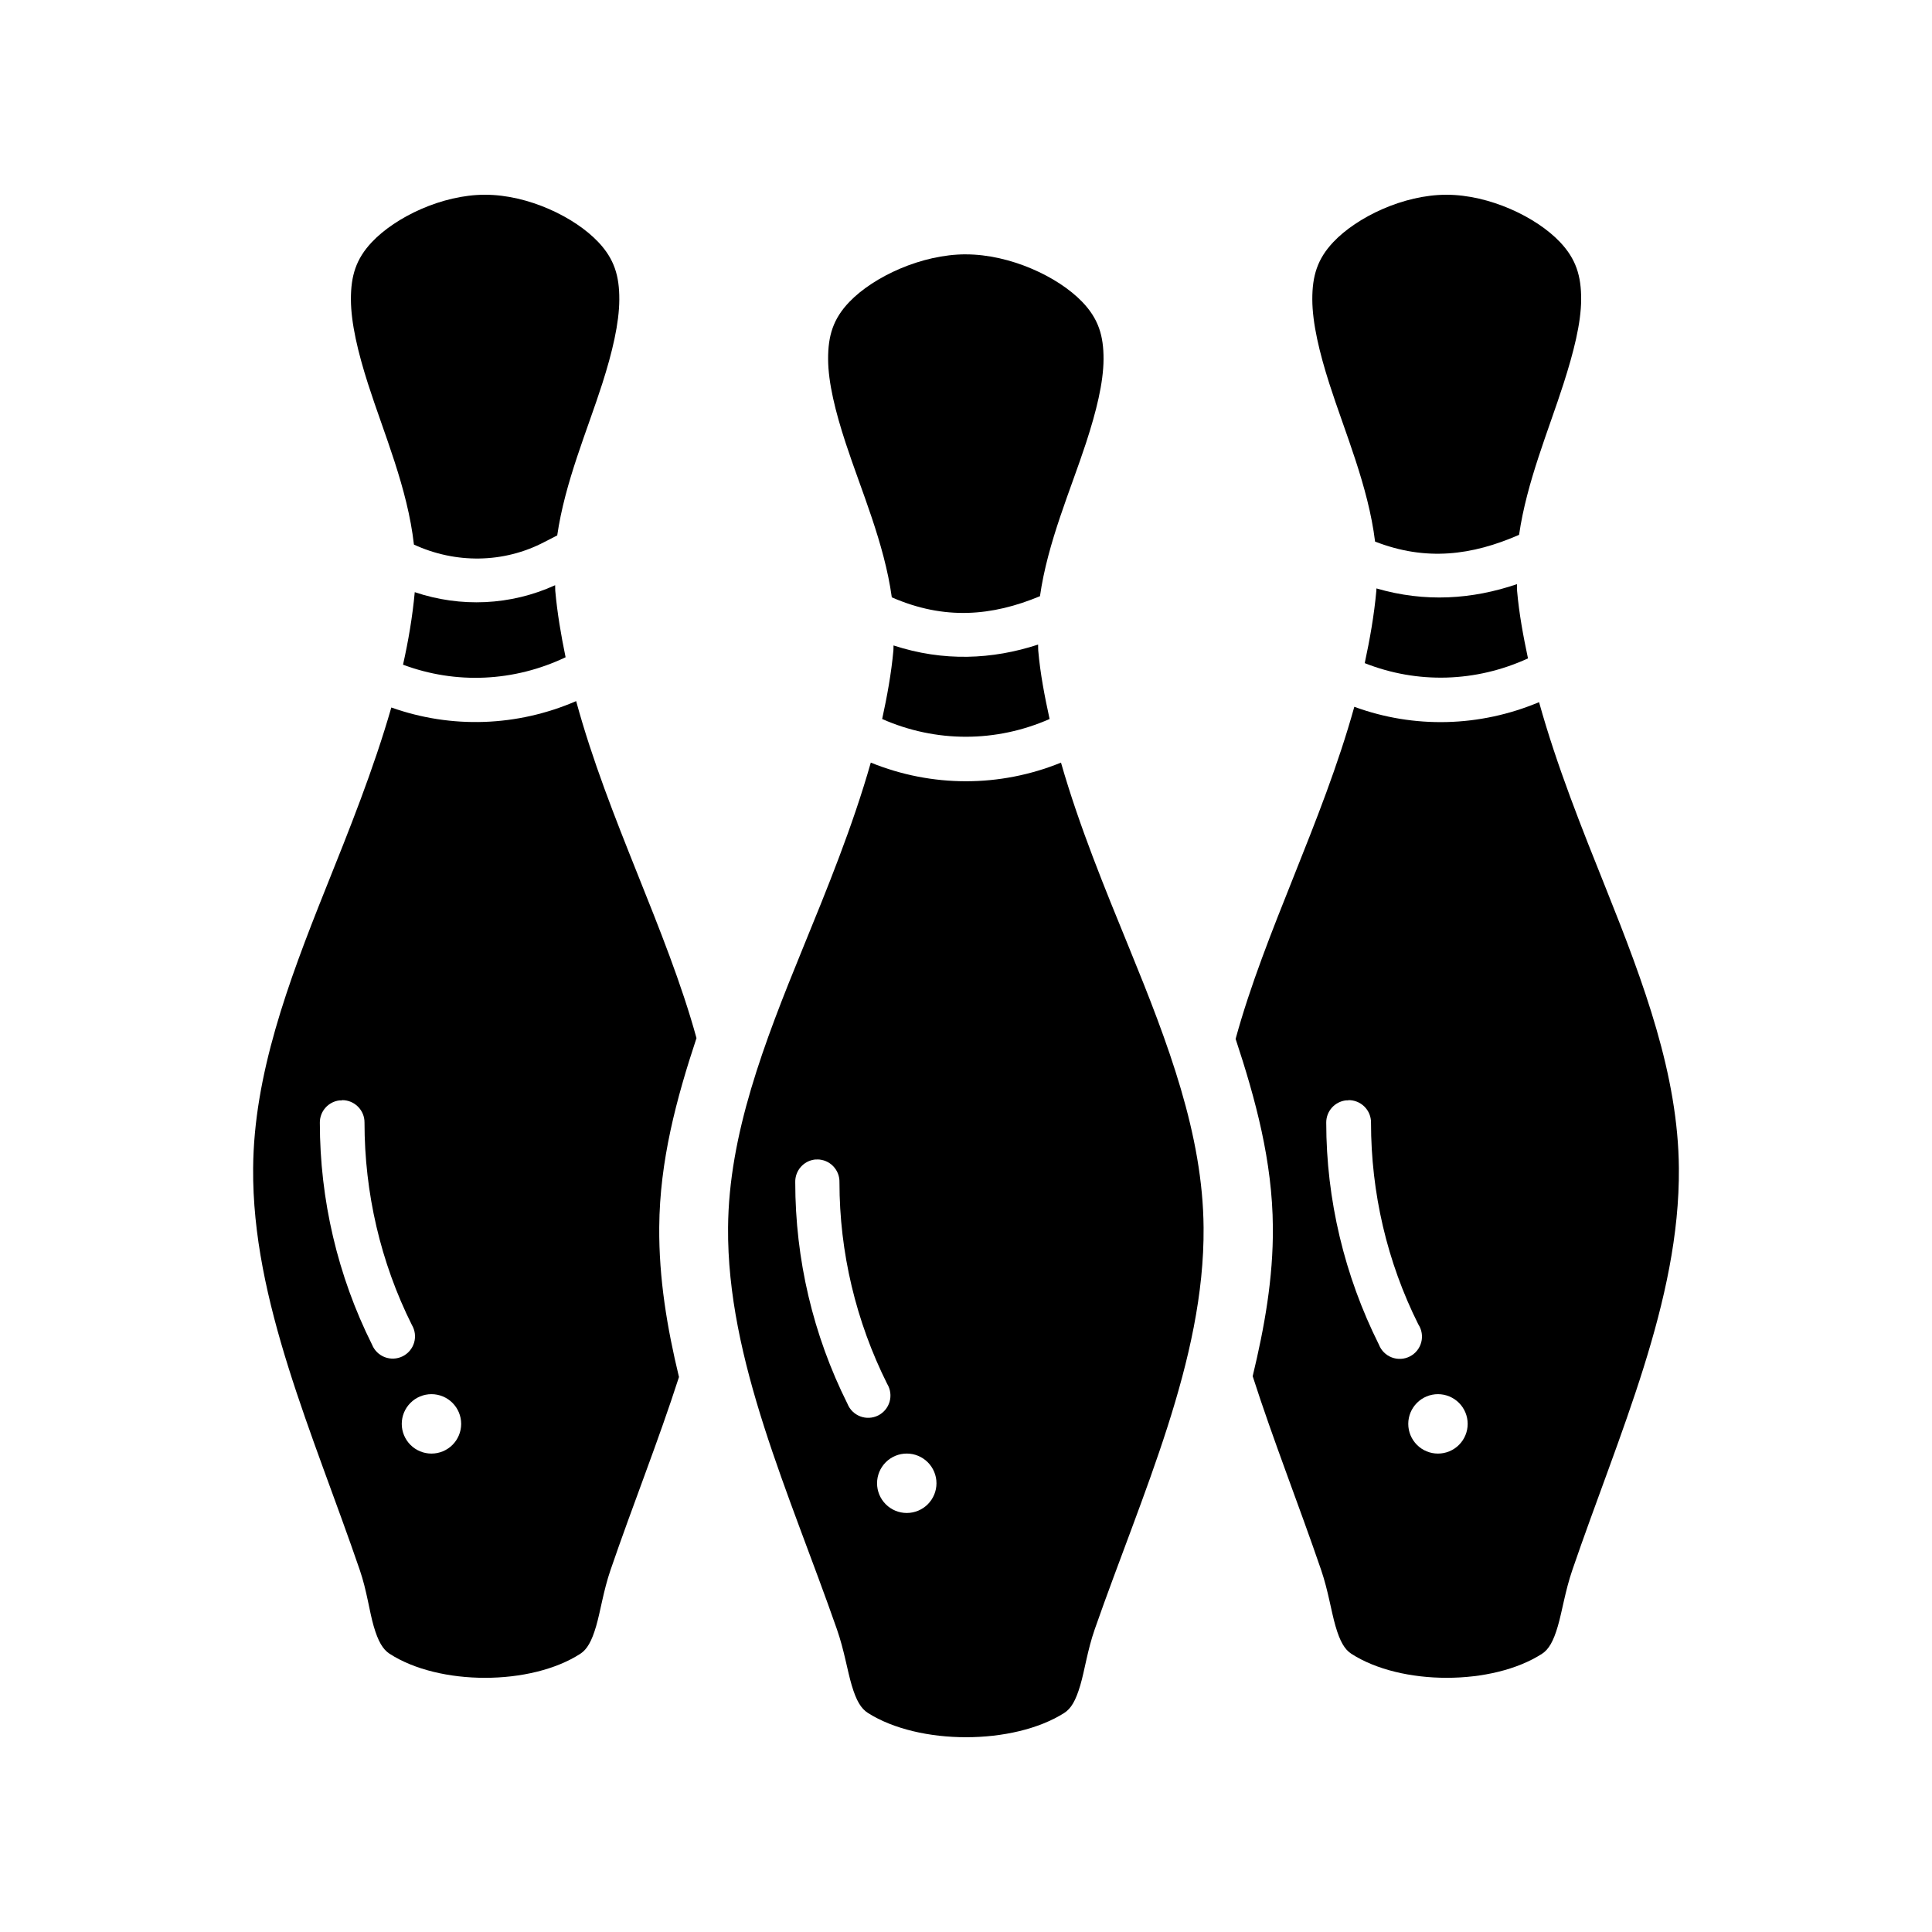
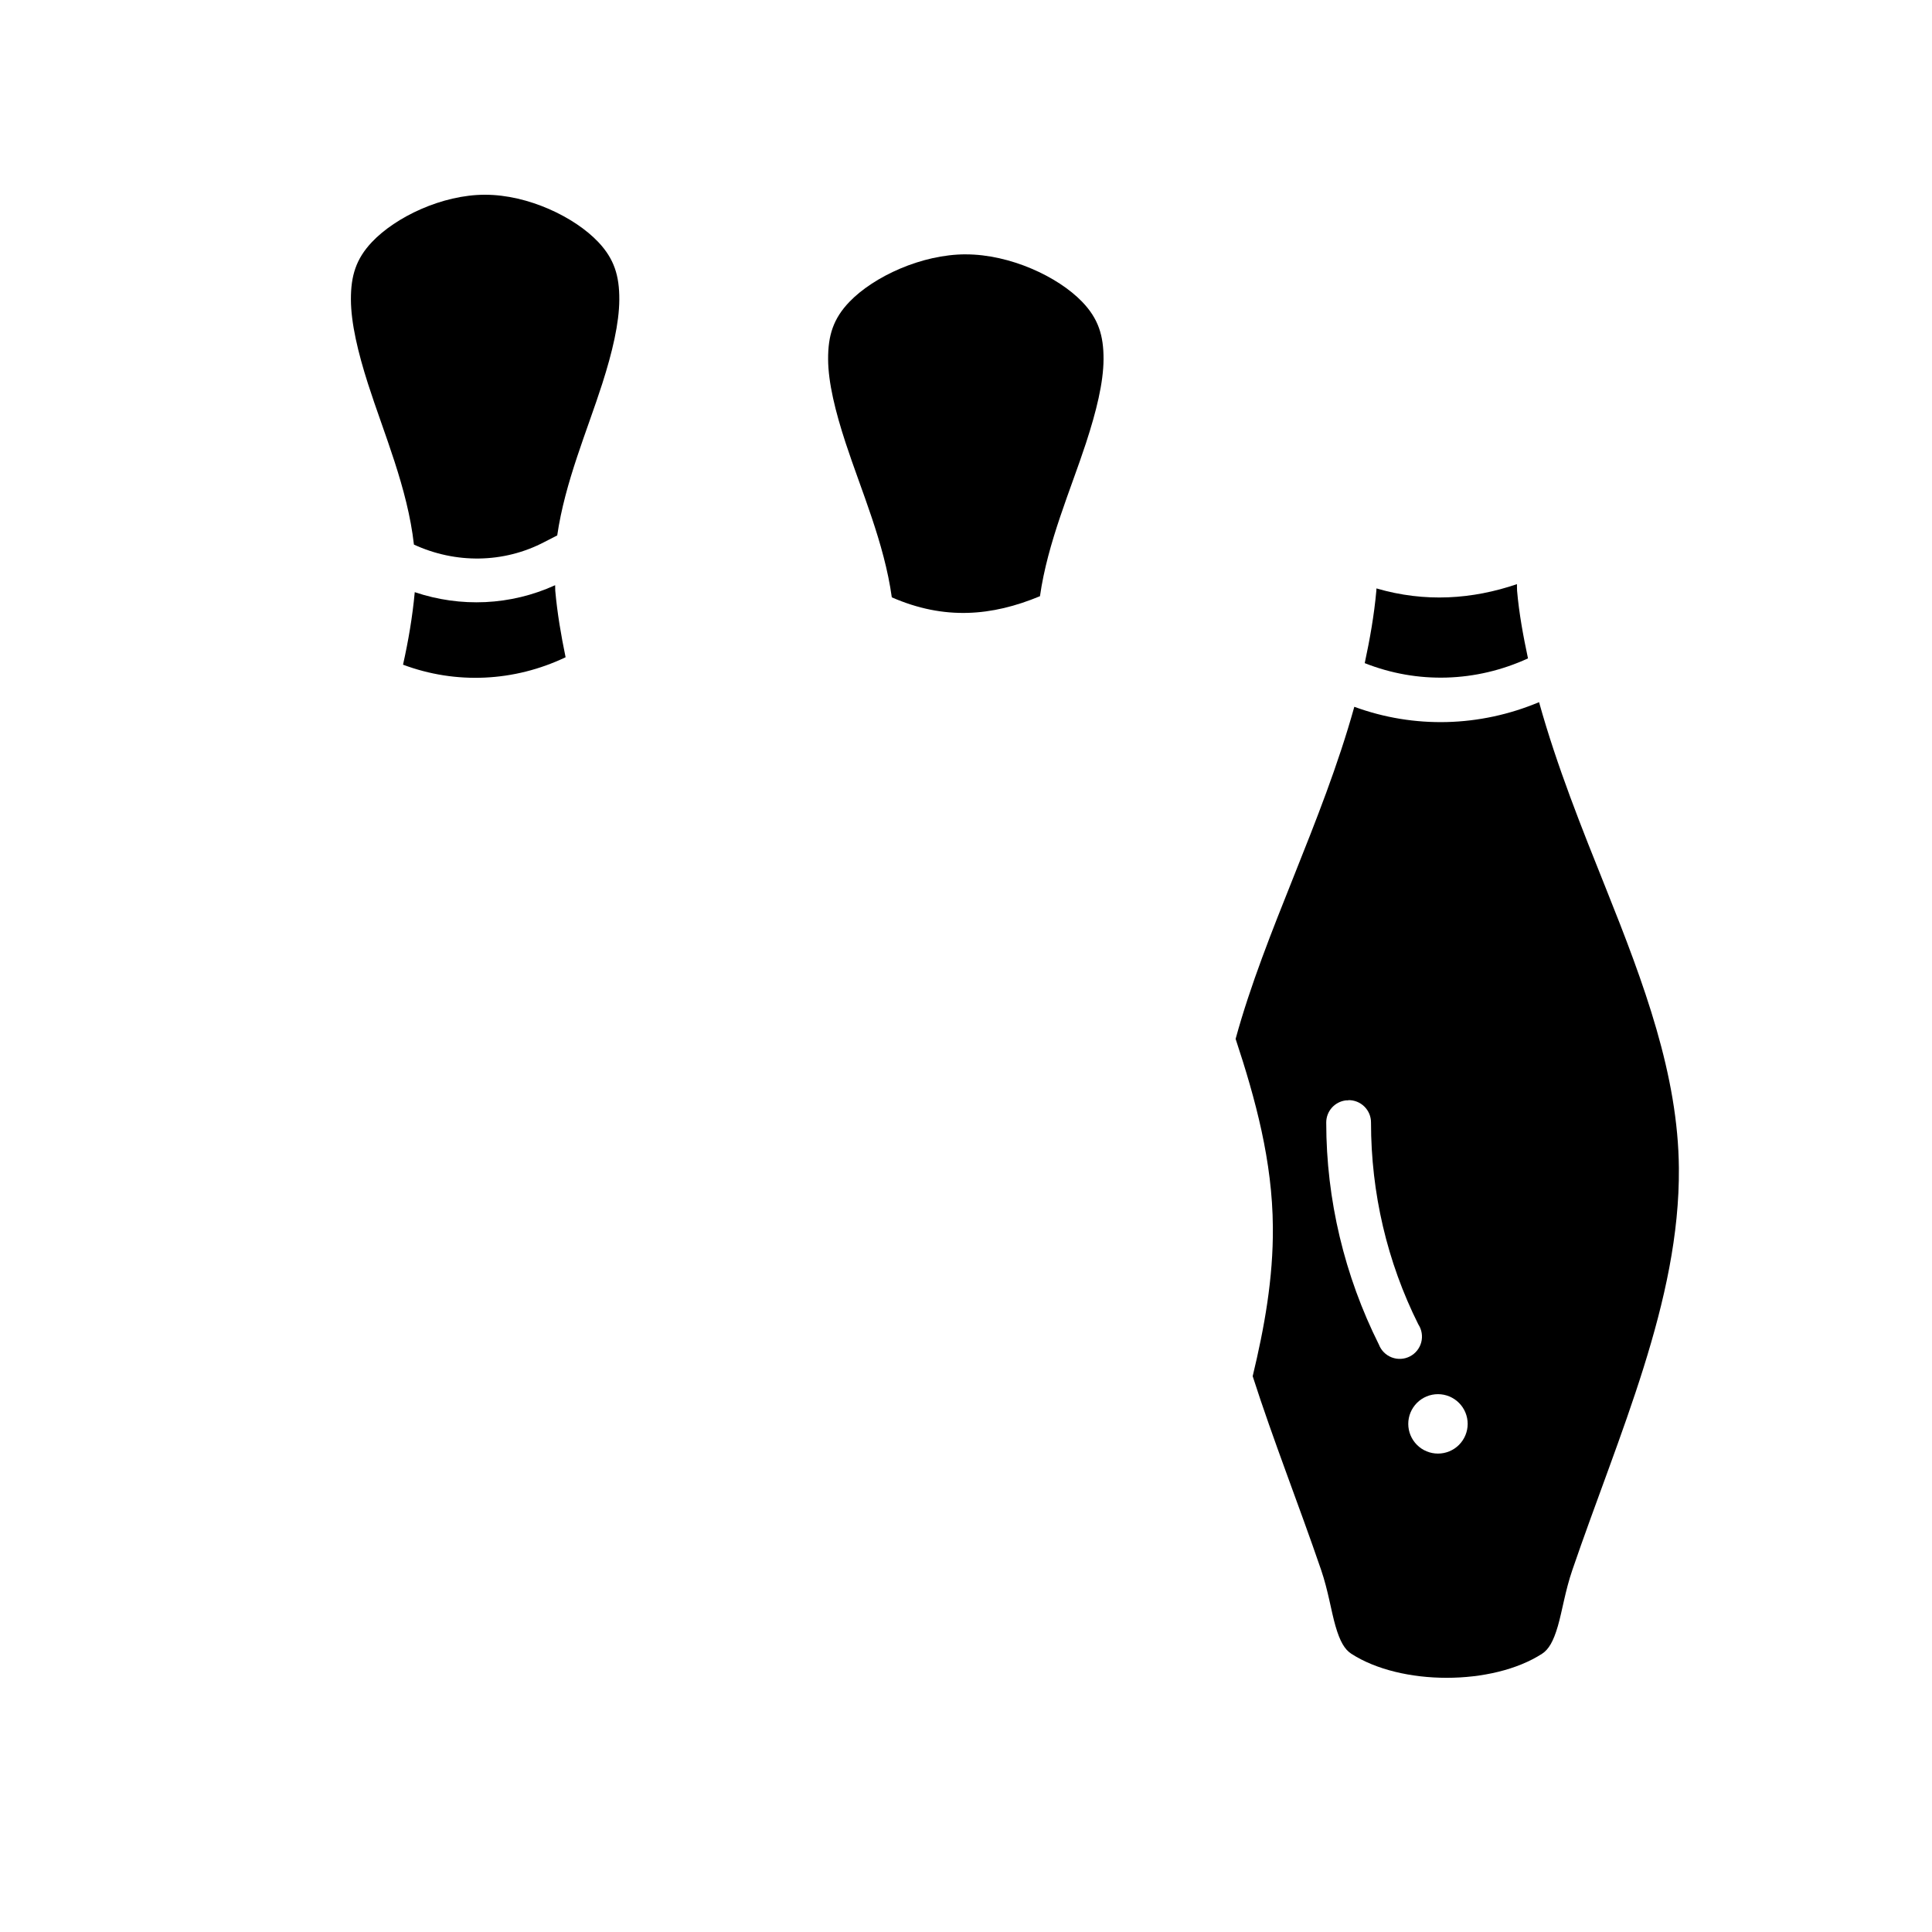
<svg xmlns="http://www.w3.org/2000/svg" fill="#000000" width="800px" height="800px" version="1.1" viewBox="144 144 512 512">
  <g>
    <path d="m272.55 195.61h0.031c11.395 0 23.711 5.91 29.98 12.547 4.231 4.473 5.586 8.957 5.562 15.219-0.023 6.266-1.855 13.996-4.523 22.324-3.969 12.406-9.883 26.066-11.93 40.191l-3.414 1.75c-10.809 5.664-23.551 5.758-34.562 0.676-1.68-14.992-7.981-29.508-12.176-42.621-2.664-8.332-4.5-16.059-4.523-22.324-0.023-6.262 1.34-10.746 5.562-15.219 6.273-6.641 18.59-12.547 29.98-12.547z" />
-     <path d="m527.32 195.61c11.395 0 23.832 5.91 30.105 12.547 4.231 4.473 5.625 8.957 5.598 15.219-0.023 6.266-2.004 13.996-4.676 22.324-3.957 12.359-9.742 25.965-11.777 40.039-12.469 5.449-24.656 7.043-38.16 1.785-1.809-14.707-7.992-28.938-12.113-41.82-2.664-8.332-4.5-16.059-4.523-22.324-0.023-6.266 1.34-10.746 5.562-15.223 6.269-6.637 18.59-12.547 29.98-12.547z" />
    <path d="m399.95 211.41c11.734 0 24.391 5.891 30.812 12.547 4.332 4.488 5.711 8.988 5.688 15.223-0.023 6.234-1.922 13.875-4.641 22.199-4.09 12.508-10.18 26.32-12.207 40.621-12.738 5.297-25.316 6.391-39.266 0.301-1.988-14.41-8.117-28.328-12.238-40.93-2.727-8.328-4.617-15.969-4.641-22.199-0.023-6.234 1.355-10.734 5.688-15.223 6.422-6.652 19.078-12.547 30.812-12.547z" />
    <path d="m546.01 298.8c0.035 0.598-0.023 1.164 0.031 1.75 0.535 6.094 1.637 12.023 2.891 17.93-13.789 6.332-29.262 6.801-43.266 1.258 1.355-6.305 2.492-12.664 3.078-19.188 0.016-0.172 0.016-0.41 0.031-0.613 12.879 3.766 25.418 2.898 37.238-1.133z" />
    <path d="m291.12 299.08c0.031 0.473-0.012 0.977 0.031 1.48 0.535 5.981 1.543 11.82 2.738 17.621-13.656 6.508-29.082 7.211-43.082 1.969 1.41-6.309 2.504-12.691 3.106-19.219 12.18 4.094 25.395 3.535 37.207-1.844z" />
-     <path d="m419.11 314.86c0.031 0.473-0.016 1.008 0.031 1.512 0.535 6.176 1.707 12.199 3.012 18.172-14.223 6.262-30.145 6.281-44.371 0 1.305-5.984 2.414-12.016 2.981-18.203 0.039-0.41 0.004-0.867 0.031-1.289 13.227 4.324 26.156 3.75 38.316-0.234z" />
-     <path d="m296.69 329.8c-15.641 6.769-33.051 7.363-48.984 1.691-4.754 16.527-11.191 32.5-17.434 48.094-10.051 25.102-19.008 49.363-19.188 74.016-0.297 35.148 15.863 70.266 28.258 106.46 1.891 5.519 2.516 10.836 3.688 14.883s2.445 6.176 4.215 7.32c13.156 8.5 37.398 8.5 50.555 0 1.766-1.148 3.004-3.273 4.184-7.32s1.922-9.359 3.812-14.883c5.902-17.23 12.711-34.25 18.141-51.137-3.125-12.926-5.344-26.082-5.231-39.73 0.121-17.539 4.547-34.023 9.871-50.09-7.945-28.902-23.355-57.957-31.887-89.297zm-62.086 105.75c1.594-0.027 3.129 0.594 4.258 1.719 1.129 1.121 1.758 2.652 1.738 4.246 0 18.574 4.242 36.984 12.547 53.598 0.844 1.414 1.062 3.113 0.598 4.695-0.465 1.578-1.566 2.894-3.043 3.625-1.473 0.73-3.188 0.812-4.727 0.227-1.539-0.586-2.762-1.789-3.375-3.316-9.125-18.25-13.836-38.418-13.836-58.824v-0.004c-0.02-3.012 2.234-5.559 5.231-5.902 0.203-0.008 0.406-0.008 0.613 0zm23.738 77.922 0.004-0.004c2.086 0 4.09 0.832 5.566 2.309 1.473 1.477 2.305 3.477 2.305 5.566 0 2.086-0.832 4.09-2.305 5.566-1.477 1.477-3.481 2.305-5.566 2.305-2.09 0-4.094-0.828-5.566-2.305-1.477-1.477-2.309-3.481-2.309-5.566 0-2.09 0.832-4.09 2.309-5.566 1.473-1.477 3.477-2.309 5.566-2.309z" />
    <path d="m551.86 330.08c-15.672 6.586-33.074 7.055-48.953 1.227-8.582 30.855-23.656 59.496-31.457 88.008 5.289 15.996 9.75 32.422 9.871 49.875 0.121 13.566-2.254 26.66-5.348 39.516 5.445 16.969 12.215 34.039 18.141 51.352 1.887 5.523 2.637 10.836 3.812 14.883 1.172 4.047 2.414 6.176 4.184 7.32 13.156 8.5 37.398 8.5 50.551 0 1.766-1.148 3.004-3.273 4.184-7.32 1.172-4.047 1.953-9.359 3.844-14.883 12.395-36.191 28.527-71.305 28.23-106.46-0.18-24.652-9.23-48.914-19.281-74.016-6.422-16.035-13.031-32.473-17.773-49.508zm-50.555 105.47c1.598-0.035 3.141 0.582 4.277 1.707s1.77 2.66 1.75 4.258c0 18.574 4.238 36.867 12.547 53.477v-0.004c0.914 1.402 1.191 3.129 0.762 4.746-0.43 1.617-1.527 2.977-3.019 3.738-1.488 0.762-3.231 0.855-4.793 0.258-1.566-0.598-2.801-1.828-3.402-3.391-9.129-18.254-13.961-38.422-13.961-58.824-0.02-3.016 2.234-5.559 5.231-5.902 0.203-0.012 0.41-0.012 0.617 0zm23.77 77.922 0.004-0.004c2.086 0 4.09 0.832 5.566 2.309 1.473 1.477 2.305 3.477 2.305 5.566 0 2.086-0.832 4.09-2.305 5.566-1.477 1.477-3.481 2.305-5.566 2.305-2.09 0-4.094-0.828-5.566-2.305-1.477-1.477-2.309-3.481-2.309-5.566 0-2.09 0.832-4.09 2.309-5.566 1.473-1.477 3.477-2.309 5.566-2.309z" />
-     <path d="m374.77 346.1c-4.832 16.961-11.52 33.316-18.051 49.289-10.262 25.098-19.594 49.309-19.773 73.922-0.297 35.105 16.188 70.258 28.844 106.46 1.934 5.539 2.738 10.855 3.934 14.883 1.203 4.035 2.445 6.141 4.309 7.316 13.508 8.551 38.457 8.551 51.969 0 1.863-1.18 3.078-3.289 4.273-7.316 1.195-4.027 1.91-9.344 3.844-14.883 12.66-36.199 29.141-71.355 28.844-106.46-0.18-24.613-9.383-48.824-19.648-73.922-6.531-15.973-13.273-32.328-18.141-49.289-16.207 6.594-34.191 6.586-50.398 0zm-14.207 105.16c1.594 0 3.117 0.641 4.231 1.781 1.109 1.141 1.715 2.684 1.672 4.273 0 18.574 4.363 36.867 12.668 53.477h0.004c0.848 1.414 1.066 3.117 0.605 4.703-0.465 1.582-1.57 2.898-3.047 3.633-1.477 0.73-3.195 0.812-4.734 0.219-1.543-0.59-2.766-1.797-3.375-3.332-9.129-18.25-13.836-38.297-13.836-58.703v0.004c-0.082-3.059 2.184-5.676 5.227-6.027 0.195-0.012 0.395-0.012 0.594 0zm23.738 77.949c2.09 0 4.09 0.828 5.566 2.305 1.477 1.477 2.309 3.481 2.309 5.566 0 2.09-0.832 4.09-2.305 5.566-1.477 1.477-3.481 2.309-5.57 2.309-2.086 0-4.09-0.832-5.566-2.309-1.477-1.477-2.305-3.477-2.305-5.566 0-2.086 0.828-4.09 2.305-5.566 1.477-1.477 3.481-2.305 5.566-2.305z" />
  </g>
</svg>